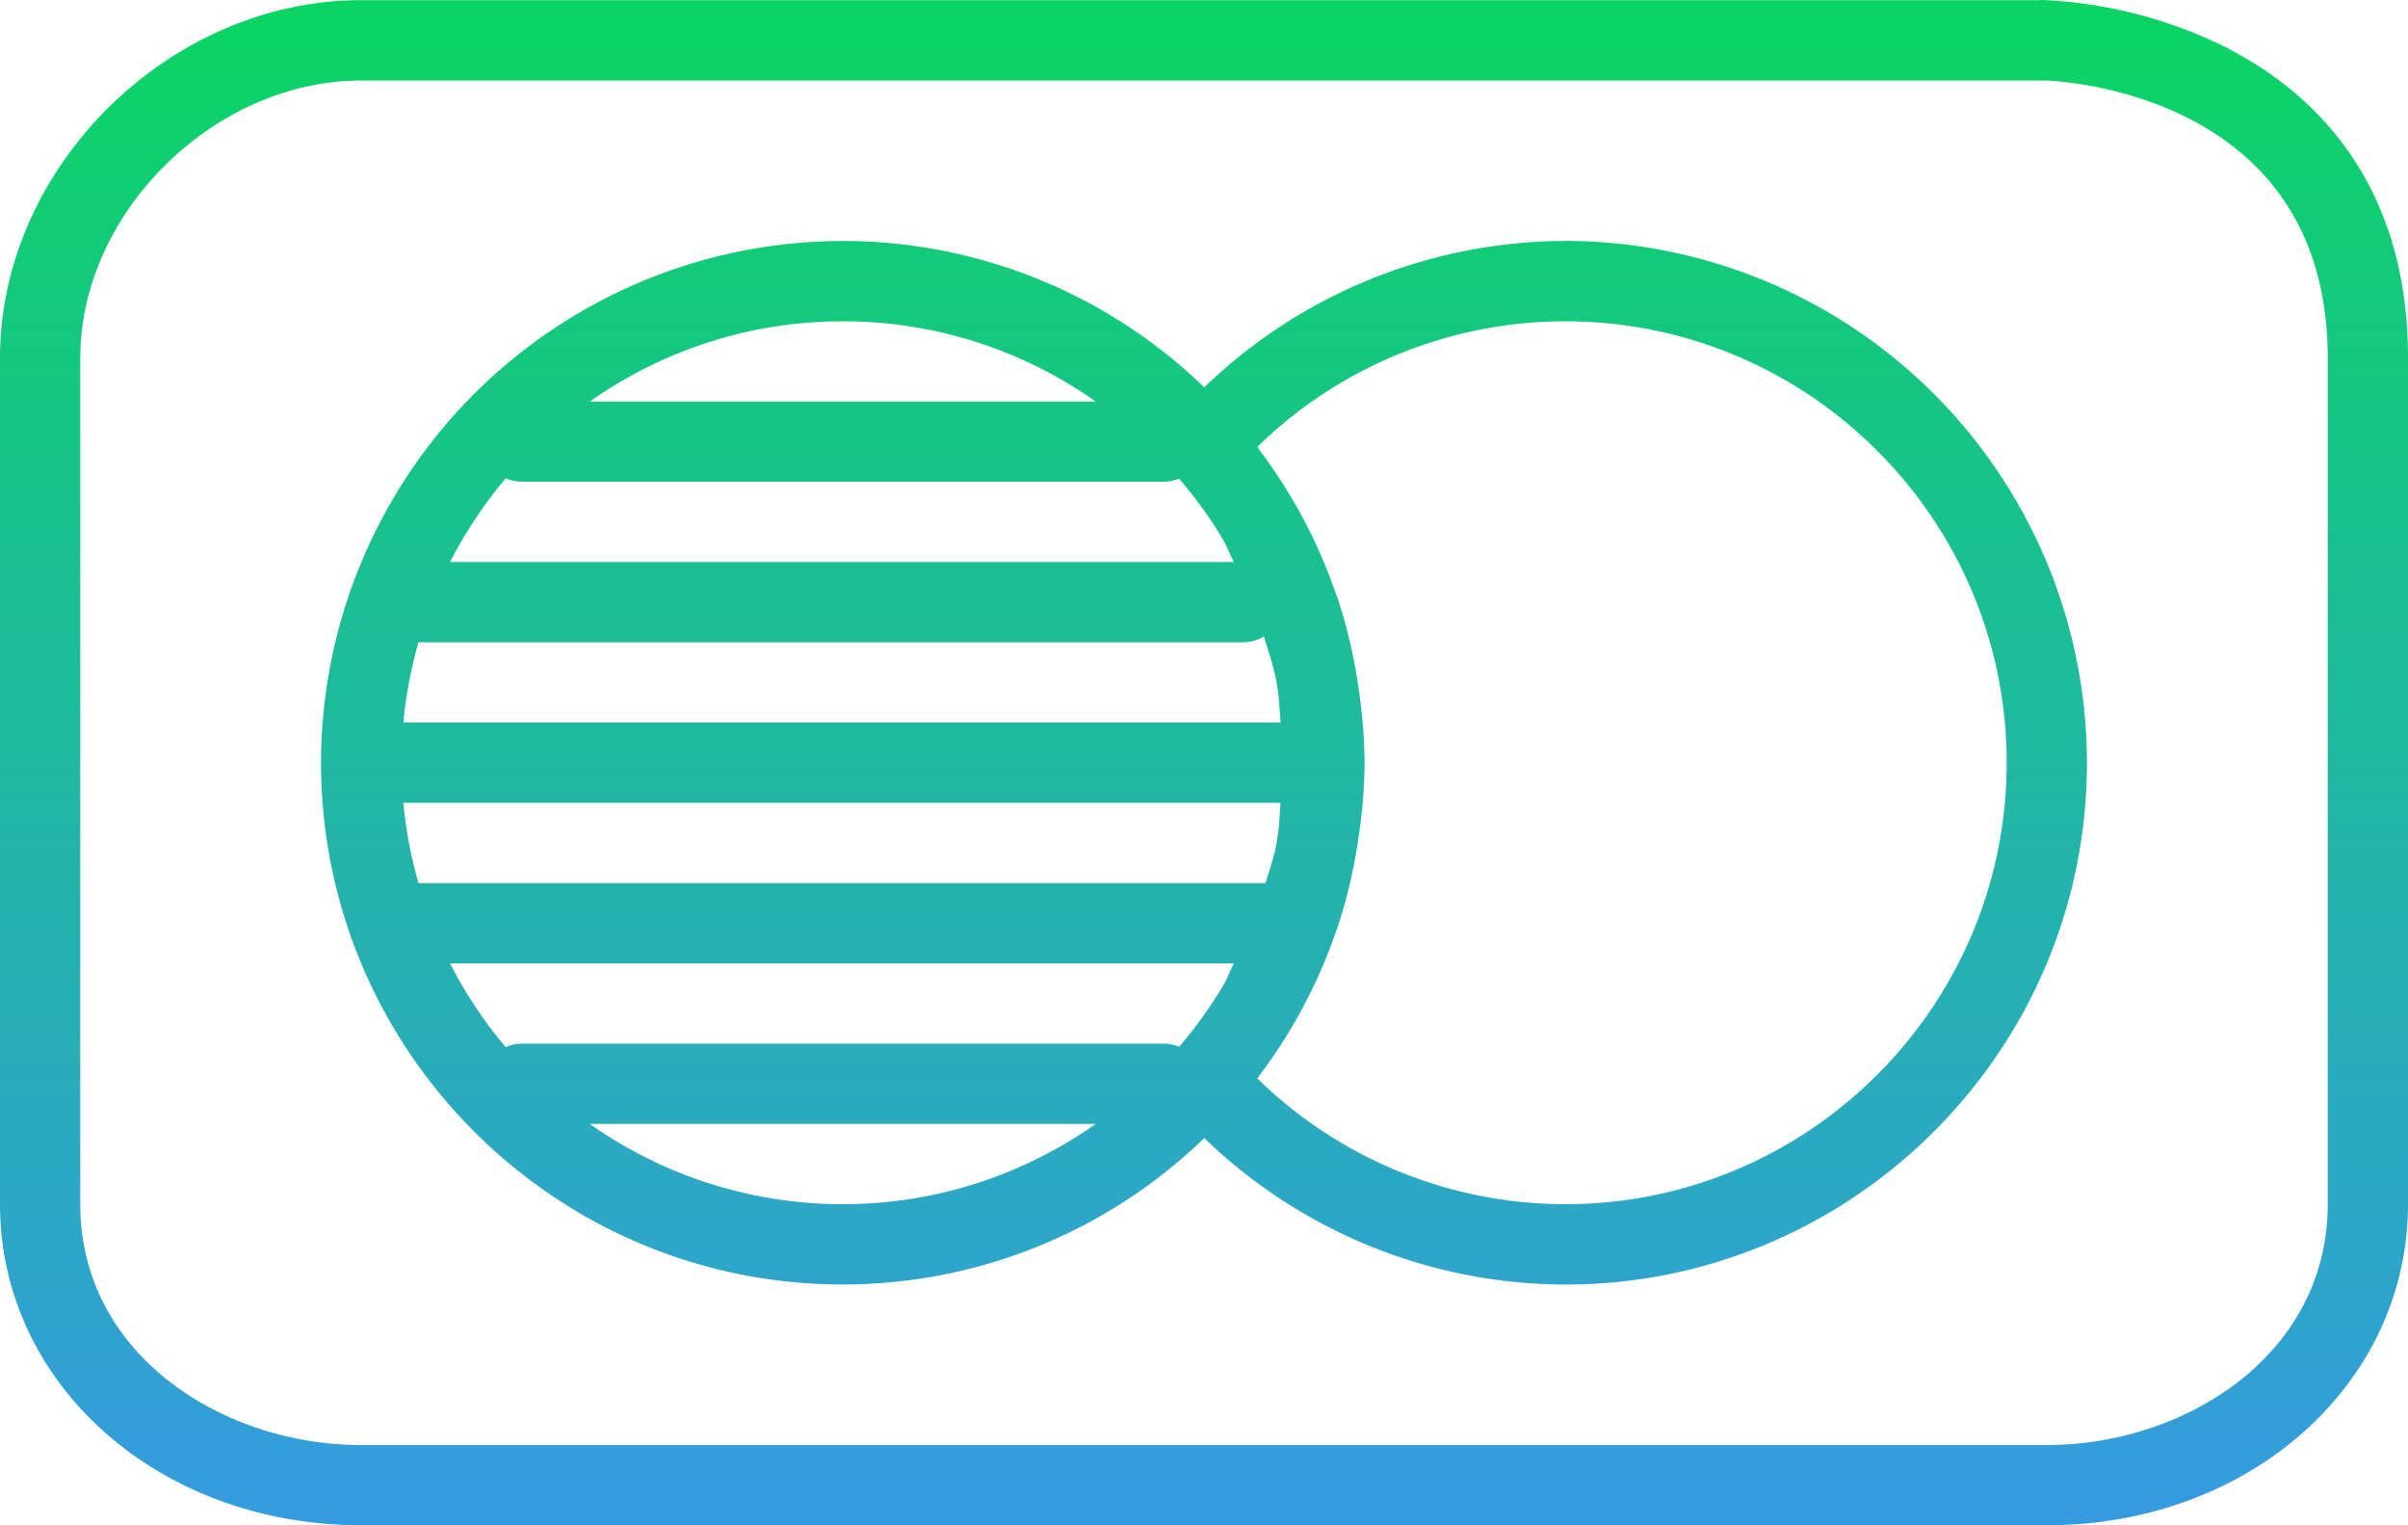
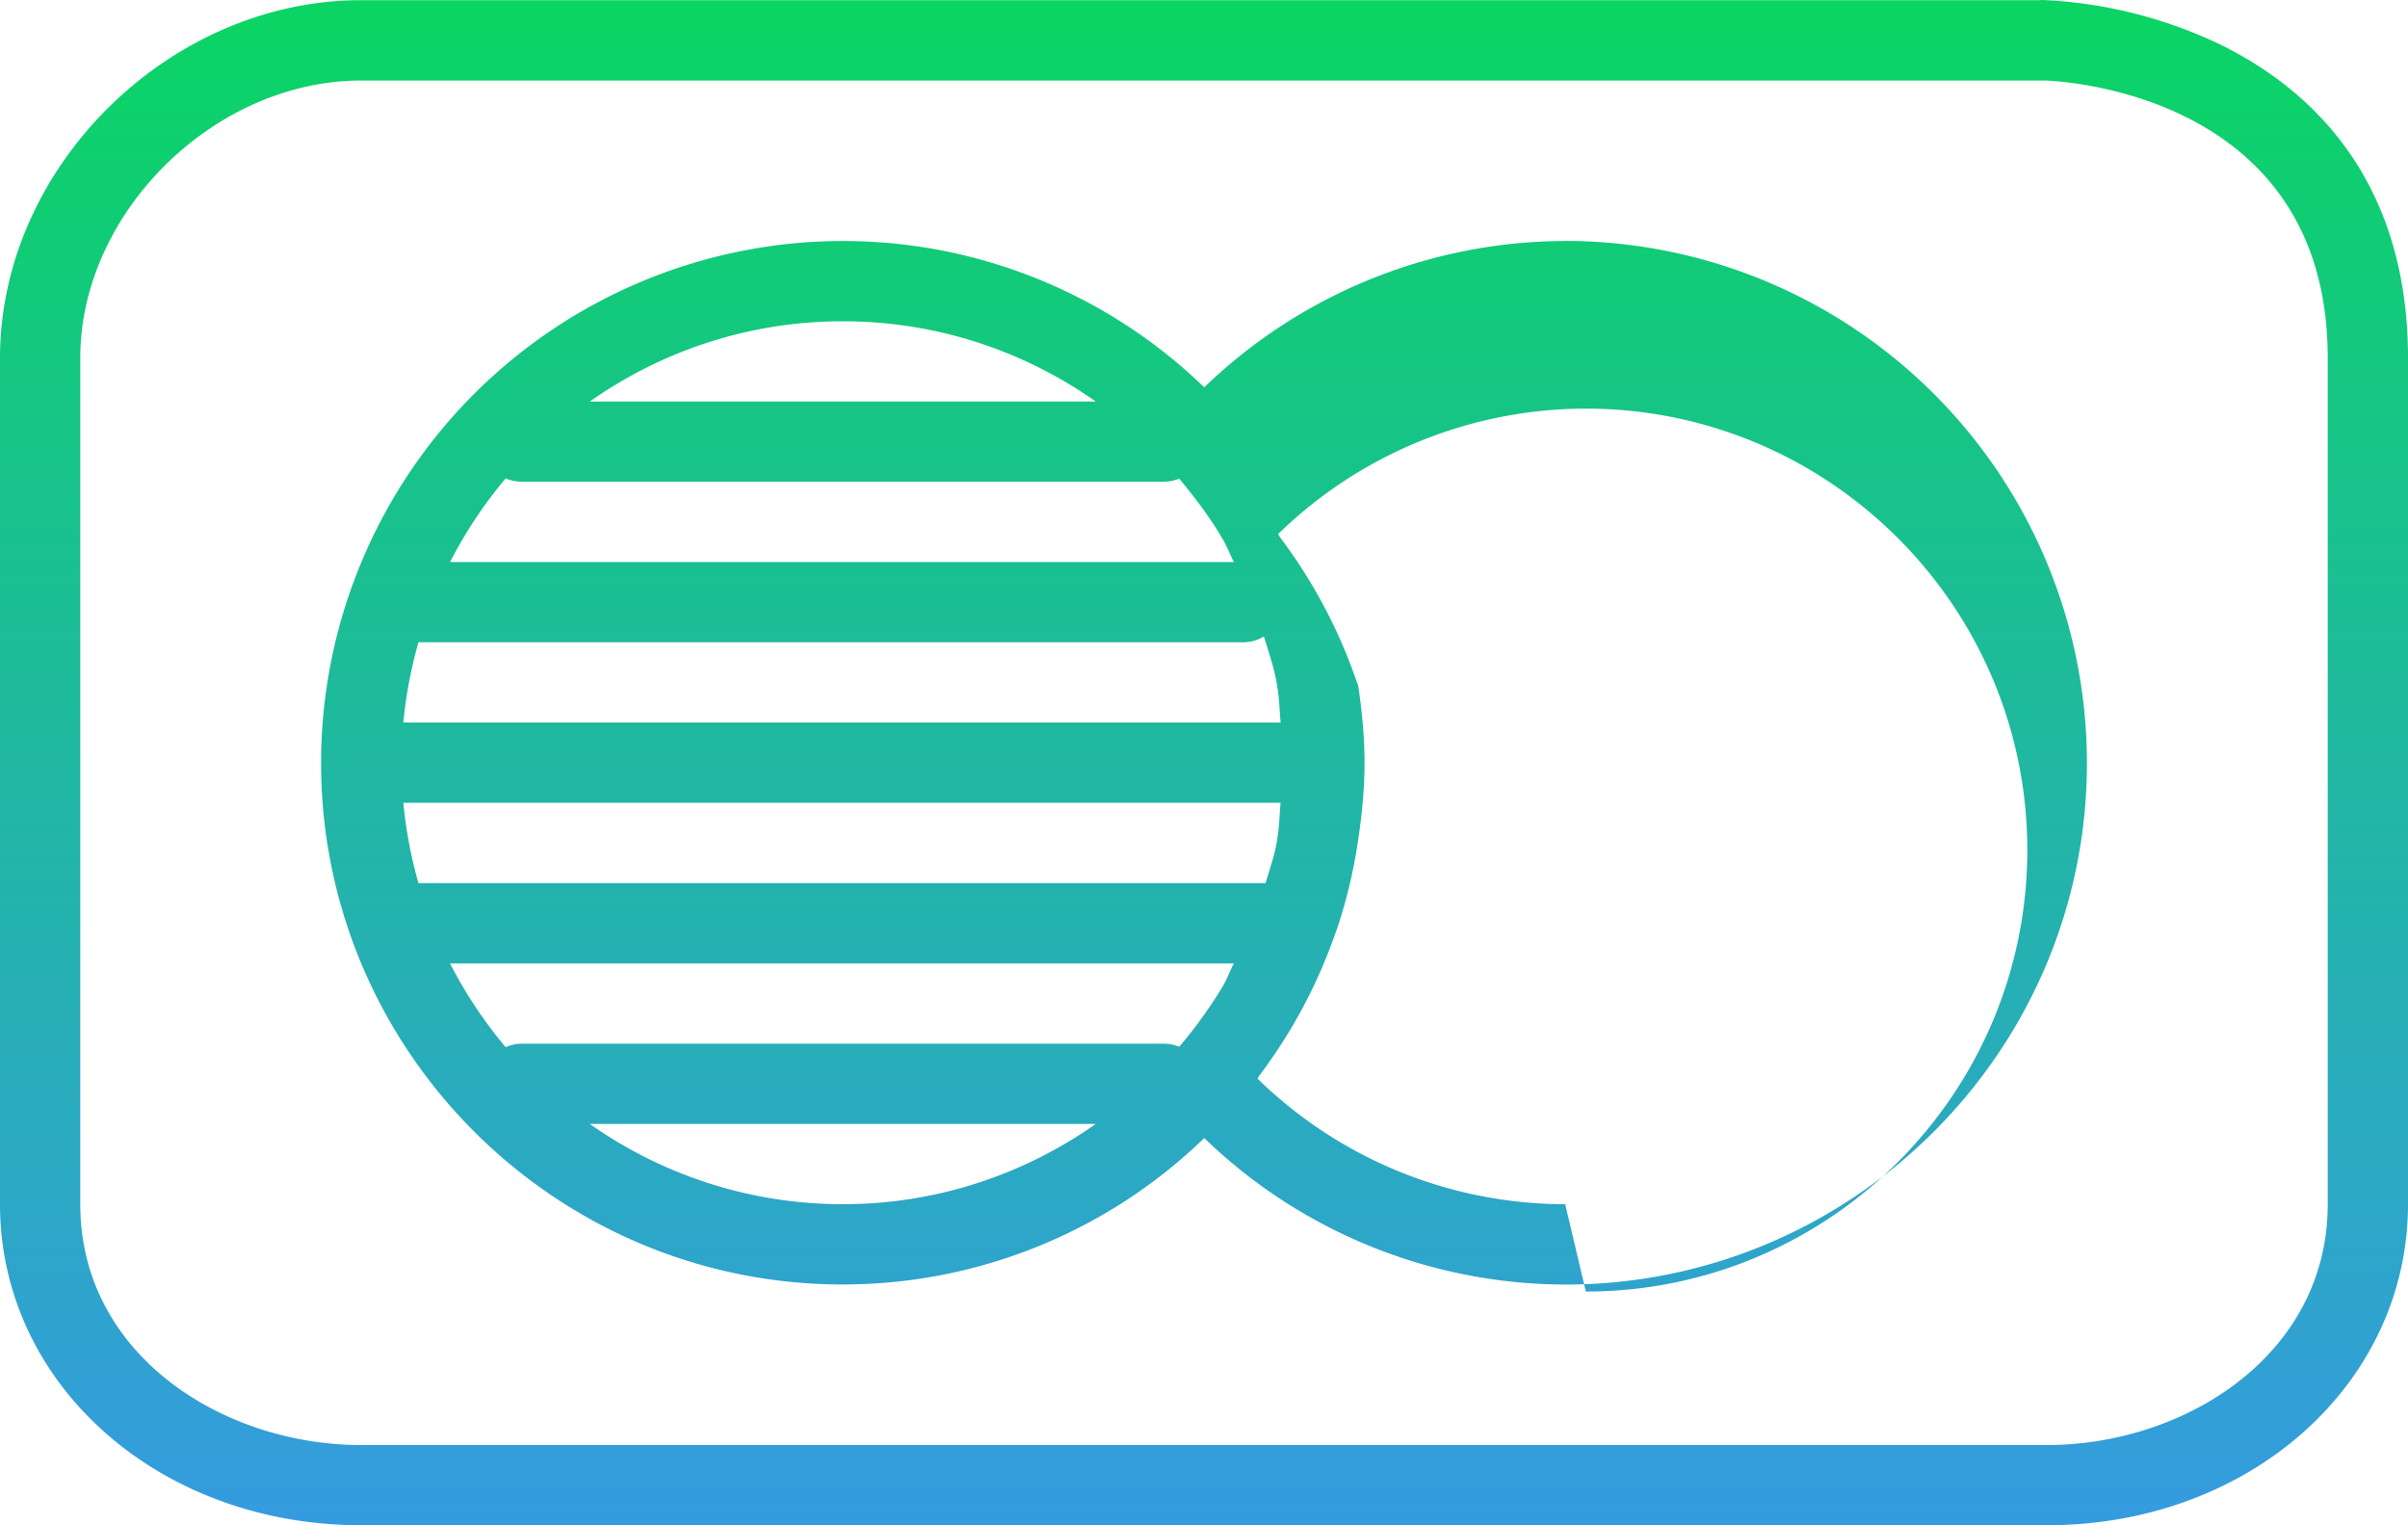
<svg xmlns="http://www.w3.org/2000/svg" width="30" height="19" viewBox="0 0 30 19">
  <defs>
    <linearGradient id="a" x1="50%" x2="50%" y1="0%" y2="99.429%">
      <stop offset="0%" stop-color="#0AD562" />
      <stop offset="100%" stop-color="#359BE0" />
    </linearGradient>
  </defs>
-   <path fill="url(#a)" fill-rule="evenodd" d="M487.5 359a5.493 5.493 0 0 1-3.834-1.565c.011-.014.018-.03.028-.043.4-.532.719-1.125.942-1.765l.028-.077a6.437 6.437 0 0 0 .257-1.089c.047-.315.079-.634.079-.96 0-.327-.032-.647-.079-.962a6.47 6.47 0 0 0-.257-1.088l-.028-.075a6.481 6.481 0 0 0-.941-1.765c-.011-.014-.018-.03-.029-.046a5.497 5.497 0 0 1 3.834-1.563c3.032 0 5.5 2.466 5.5 5.498 0 3.034-2.468 5.5-5.5 5.5zm-4.272-2.704a5.707 5.707 0 0 1-.537.743.487.487 0 0 0-.191-.038h-8a.495.495 0 0 0-.2.043 5.513 5.513 0 0 1-.693-1.043h9.765c-.051.098-.088.2-.144.296zM478.5 359a5.464 5.464 0 0 1-3.152-1h6.304c-.894.628-1.979 1-3.152 1zm-5.475-5h10.929c-.013.144-.015.29-.039.432l-.013.084c-.031.166-.089.323-.135.484h-10.554a5.59 5.59 0 0 1-.188-1zm.188-2H483.5a.495.495 0 0 0 .246-.072c.056.185.12.367.156.558l.013.084c.024.142.026.286.04.43h-10.93c.032-.342.097-.676.188-1zm1.087-2.041a.511.511 0 0 0 .2.041h8a.504.504 0 0 0 .191-.038c.184.22.356.447.503.688l.033.055c.057.094.094.197.145.296h-9.765c.192-.374.424-.724.693-1.042zm4.2-1.957c1.173 0 2.259.371 3.152 1h-6.304c.893-.629 1.979-1 3.152-1zm9-1a6.492 6.492 0 0 0-4.497 1.823 6.47 6.47 0 0 0-4.503-1.823 6.507 6.507 0 0 0-6.5 6.498c0 3.584 2.916 6.5 6.5 6.5a6.47 6.47 0 0 0 4.503-1.824 6.492 6.492 0 0 0 4.497 1.825c3.584 0 6.5-2.916 6.5-6.5a6.507 6.507 0 0 0-6.5-6.5zM497 359c0 1.878-1.779 3-3.5 3h-21c-1.721 0-3.5-1.122-3.5-3V348.46c0-1.81 1.668-3.457 3.5-3.457h20.989c.379.017 3.511.258 3.511 3.457V359zm-1.227-14.39a5.707 5.707 0 0 0-2.321-.61c-.012 0-.023 0-.035.002H472.5c-2.397 0-4.5 2.082-4.5 4.457V359c0 2.243 1.977 3.999 4.5 3.999h21c2.523 0 4.5-1.756 4.5-4V348.46c0-2.224-1.211-3.32-2.227-3.848z" transform="translate(-468 -344)" />
+   <path fill="url(#a)" fill-rule="evenodd" d="M487.5 359a5.493 5.493 0 0 1-3.834-1.565c.011-.014.018-.03.028-.043.4-.532.719-1.125.942-1.765l.028-.077a6.437 6.437 0 0 0 .257-1.089c.047-.315.079-.634.079-.96 0-.327-.032-.647-.079-.962l-.028-.075a6.481 6.481 0 0 0-.941-1.765c-.011-.014-.018-.03-.029-.046a5.497 5.497 0 0 1 3.834-1.563c3.032 0 5.5 2.466 5.5 5.498 0 3.034-2.468 5.5-5.5 5.5zm-4.272-2.704a5.707 5.707 0 0 1-.537.743.487.487 0 0 0-.191-.038h-8a.495.495 0 0 0-.2.043 5.513 5.513 0 0 1-.693-1.043h9.765c-.051.098-.088.2-.144.296zM478.5 359a5.464 5.464 0 0 1-3.152-1h6.304c-.894.628-1.979 1-3.152 1zm-5.475-5h10.929c-.013.144-.015.29-.039.432l-.013.084c-.031.166-.089.323-.135.484h-10.554a5.59 5.59 0 0 1-.188-1zm.188-2H483.5a.495.495 0 0 0 .246-.072c.056.185.12.367.156.558l.013.084c.024.142.026.286.04.43h-10.93c.032-.342.097-.676.188-1zm1.087-2.041a.511.511 0 0 0 .2.041h8a.504.504 0 0 0 .191-.038c.184.22.356.447.503.688l.033.055c.057.094.094.197.145.296h-9.765c.192-.374.424-.724.693-1.042zm4.2-1.957c1.173 0 2.259.371 3.152 1h-6.304c.893-.629 1.979-1 3.152-1zm9-1a6.492 6.492 0 0 0-4.497 1.823 6.47 6.47 0 0 0-4.503-1.823 6.507 6.507 0 0 0-6.5 6.498c0 3.584 2.916 6.5 6.5 6.5a6.47 6.47 0 0 0 4.503-1.824 6.492 6.492 0 0 0 4.497 1.825c3.584 0 6.5-2.916 6.5-6.5a6.507 6.507 0 0 0-6.5-6.5zM497 359c0 1.878-1.779 3-3.5 3h-21c-1.721 0-3.5-1.122-3.5-3V348.46c0-1.81 1.668-3.457 3.5-3.457h20.989c.379.017 3.511.258 3.511 3.457V359zm-1.227-14.39a5.707 5.707 0 0 0-2.321-.61c-.012 0-.023 0-.035.002H472.5c-2.397 0-4.5 2.082-4.5 4.457V359c0 2.243 1.977 3.999 4.5 3.999h21c2.523 0 4.5-1.756 4.5-4V348.46c0-2.224-1.211-3.32-2.227-3.848z" transform="translate(-468 -344)" />
</svg>